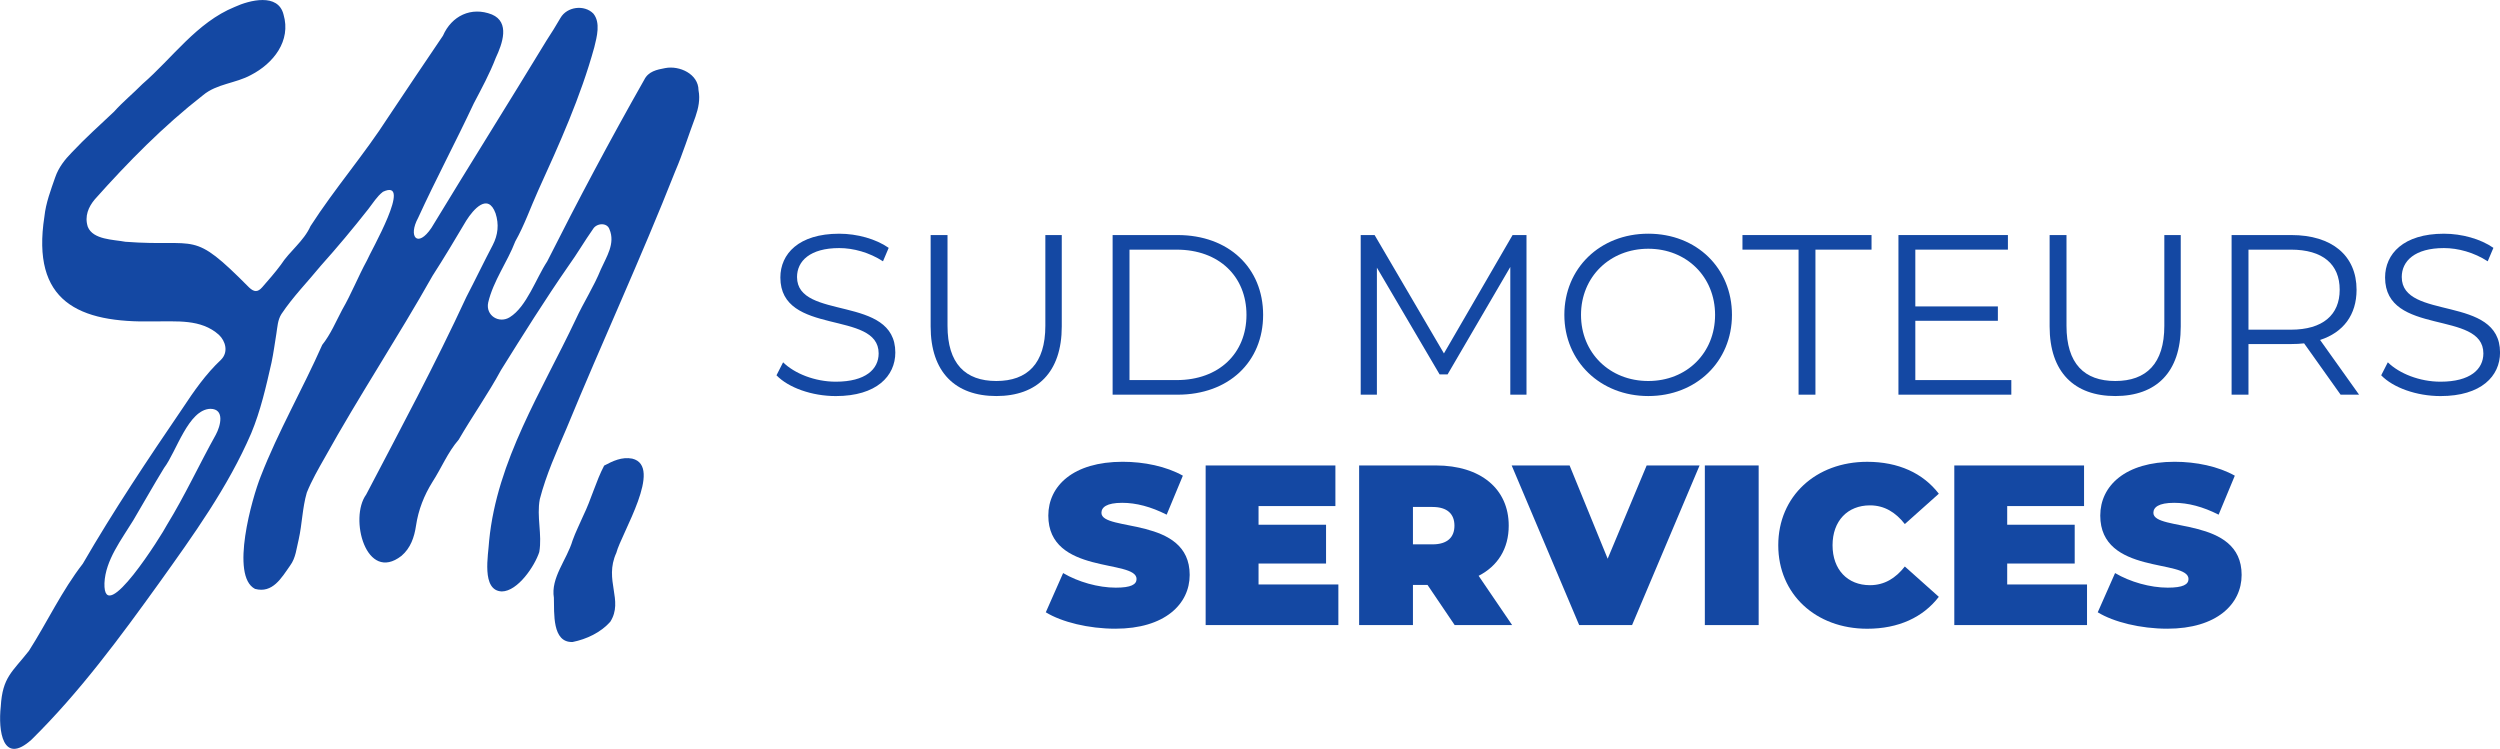
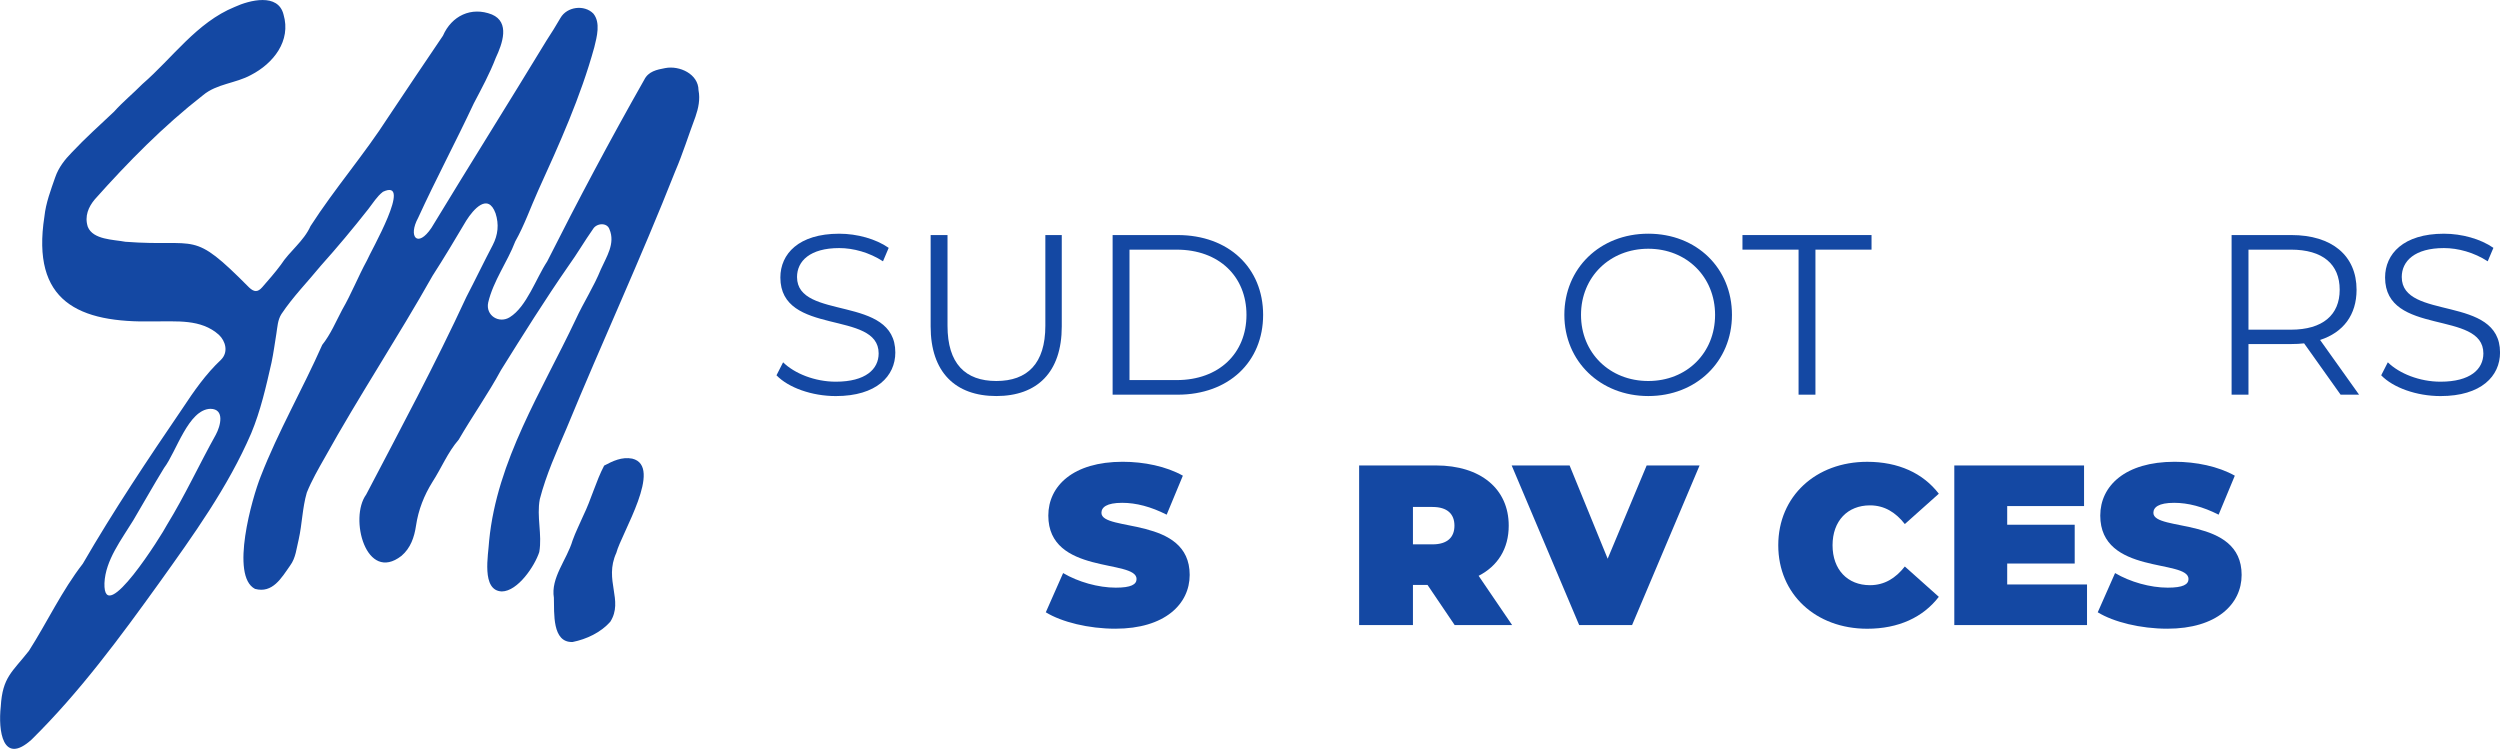
<svg xmlns="http://www.w3.org/2000/svg" id="Calque_1" viewBox="0 0 1693.24 507.21">
  <defs>
    <style>.cls-1{fill:#1448a3;}</style>
  </defs>
  <path class="cls-1" d="m104.42,217.66c-51.59,1.28-83.23-13.54-74.35-70.95.98-9.32,4.31-17.92,7.34-26.67,2.33-6.71,6.48-11.95,11.3-16.87,9.06-9.64,18.9-18.44,28.51-27.51,5.98-6.69,12.93-12.33,19.22-18.73,20.49-17.74,36.79-41.73,62.51-52.23,10.06-4.62,29.44-9.61,33.09,5.17,5.24,17.85-6.88,33.11-22.08,40.93-10.38,5.7-23.12,5.88-32.43,13.66-26.78,20.87-50.78,45.27-73.33,70.57-4.27,5.11-7.05,11.37-4.73,18.6,3.54,8.79,17.42,8.59,25.46,10.12,49.96,3.78,44.4-8.79,83.82,30.98,3.33,3.12,5.8,3.32,8.85-.18,4.33-4.97,8.7-9.91,12.63-15.23,5.99-9.31,15.46-15.85,20.1-26.2,16.38-25.43,36.37-48.46,52.68-73.87,12.22-18.45,24.65-36.72,37.01-55.07,5.86-13.44,19.15-19.89,33.15-14.37,12.36,5.27,7.11,19.8,2.6,29.39-4.1,10.69-9.57,20.74-14.87,30.82-12.18,26.02-25.75,51.44-37.68,77.48-7.04,12.91-.39,20.78,8.97,6.86,25.77-42.48,52.24-84.58,78.04-127.04,3.27-4.96,6.4-10.01,9.37-15.17,4.44-7.73,16.18-9.14,22.26-2.96,5.03,6.11,2.39,15.79.66,22.79-9.26,33.69-23.68,65.57-38.12,97.3-5.15,11.42-9.23,23.29-15.4,34.21-5.4,14.13-14.85,26.59-18.35,41.41-1.88,8.78,7.35,14.54,14.64,9.94,11.39-7.04,17.74-26.29,25.3-37.73,20.96-41.57,42.74-82.55,65.73-123.05,2.78-5.68,8.5-6.89,14.22-7.94,9.62-1.88,22.5,3.96,22.56,14.99,1.21,6.17-.08,12.19-2.08,17.97-4.64,12.35-8.54,24.95-13.76,37.09-23.06,58.53-49.53,115.62-73.48,173.79-6.73,15.76-13.87,31.51-18.17,48.11-2.26,11.86,1.69,23.9-.36,35.8-3.09,9.54-14.56,26.59-25.36,26.72-14.11-.52-9.11-24.88-8.6-34.33,5.31-54.39,35.72-101.39,58.59-149.78,5.3-11.56,12.28-22.18,17.05-33.99,3.86-8.64,9.94-17.57,5.86-27.18-1.63-4.8-8.79-4.24-11.16-.15-5.77,8.17-10.77,16.84-16.64,24.97-15.93,22.95-30.85,46.8-45.63,70.48-8.78,16.21-19.44,31.22-28.68,47.17-7.44,8.52-11.7,19.26-17.84,28.73-5.64,9.06-9.49,18.83-11.08,29.54-1.14,7.71-3.62,15.14-9.86,20.45-23.91,18.59-35.6-25.49-23.9-41.52,23.21-44.39,46.88-88.43,67.9-133.89,6.06-11.64,11.73-23.49,17.84-35.11,3.57-6.92,4.32-14.02,1.9-21.49-5.14-14.12-14.99-2.74-19.84,4.93-7.45,12.55-14.97,25.18-22.81,37.33-23.4,41.57-49.87,81.47-73.03,123.22-4.37,7.68-8.83,15.41-12.16,23.66-3,10.26-3.16,21.28-5.48,31.67-1.52,6.02-1.92,12.5-5.84,17.79-5.86,8.35-11.85,19-23.77,15.77-16.97-8.79-1.97-61.62,3.86-76.16,11.89-30.61,28.4-59.11,41.67-89.11,5.76-7.24,9.22-15.69,13.53-23.82,6.25-10.8,10.79-22.42,16.76-33.37,2.29-5.69,31.54-56.2,10.84-46.5-4.14,3.21-6.76,7.68-9.91,11.7-10.32,13.12-21.02,25.94-32.15,38.36-8.91,10.9-18.88,21-26.7,32.74-2.58,4.06-2.69,8.82-3.44,13.38-1.07,6.5-1.91,13.04-3.27,19.47-3.66,16.17-7.37,32.58-13.76,47.92-15.74,36.53-39.3,69.14-62.33,101.35-26.6,36.97-53.86,73.99-86.36,106.05-19.72,17.87-22.76-6.07-20.93-22.34,1.16-19.96,7.75-23.27,19.05-37.68,12.42-19.47,22.29-40.72,36.52-59.05,20.87-36.04,44.08-70.81,67.58-105.27,7.71-11.68,15.75-23.23,26.03-32.88,5.2-5.21,3.03-12.65-1.43-16.87-12.19-10.93-28.78-8.91-43.79-9.1v-.02Zm-33.68,177.3c-.89,30.9,39.18-33.2,42.37-39.52,12.11-19.71,21.79-40.81,33.07-61.04,3.19-5.89,6.22-17.42-3.65-17.51-14.99.39-23.08,29.1-31.38,40.01-7.2,11.7-13.88,23.73-20.91,35.55-7.9,12.96-18.86,26.98-19.5,42.5Z" />
  <path class="cls-1" d="m375.16,404.96c-2.31-13.64,8.81-25.88,12.62-38.85,2.05-5.73,4.83-11.19,7.25-16.79,5.36-10.97,8.59-23.33,14.15-33.96,5.94-3.15,11.98-6.07,19.01-4.74,21.31,5.14-7.42,50.85-10.74,63.79-8.58,18.74,5.16,32.16-4.13,46.74-6.46,7.26-16.09,11.79-25.47,13.67-14.01.59-12.41-19.66-12.7-29.86Z" />
  <path class="cls-1" d="m525.91,254.19l4.48-8.8c7.72,7.57,21.47,13.13,35.68,13.13,20.23,0,29.04-8.49,29.04-19.15,0-29.65-66.57-11.43-66.57-51.43,0-15.91,12.36-29.65,39.85-29.65,12.2,0,24.87,3.55,33.52,9.58l-3.86,9.11c-9.27-6.02-20.08-8.96-29.65-8.96-19.77,0-28.57,8.8-28.57,19.62,0,29.65,66.57,11.74,66.57,51.12,0,15.91-12.66,29.5-40.31,29.5-16.22,0-32.13-5.71-40.16-14.05Z" />
  <path class="cls-1" d="m630.32,221.13v-61.93h11.43v61.47c0,25.64,12.05,37.38,33.05,37.38s33.21-11.74,33.21-37.38v-61.47h11.12v61.93c0,31.04-16.68,47.11-44.33,47.11s-44.48-16.06-44.48-47.11Z" />
  <path class="cls-1" d="m753.57,159.2h44.02c34.6,0,57.92,22.24,57.92,54.06s-23.32,54.06-57.92,54.06h-44.02v-108.11Zm43.4,98.23c28.73,0,47.26-18.23,47.26-44.17s-18.53-44.17-47.26-44.17h-31.97v88.35h31.97Z" />
-   <path class="cls-1" d="m1033.89,159.2v108.11h-10.97v-86.49l-42.47,72.75h-5.41l-42.47-72.28v86.03h-10.97v-108.11h9.42l46.95,80.16,46.49-80.16h9.42Z" />
  <path class="cls-1" d="m1059.53,213.26c0-31.51,24.09-54.98,56.84-54.98s56.68,23.32,56.68,54.98-24.25,54.98-56.68,54.98-56.84-23.48-56.84-54.98Zm102.09,0c0-25.79-19.31-44.79-45.25-44.79s-45.56,19-45.56,44.79,19.46,44.79,45.56,44.79,45.25-19,45.25-44.79Z" />
  <path class="cls-1" d="m1218.15,169.08h-37.99v-9.88h87.42v9.88h-37.99v98.23h-11.43v-98.23Z" />
-   <path class="cls-1" d="m1362.26,257.43v9.88h-76.45v-108.11h74.14v9.88h-62.71v38.46h55.91v9.73h-55.91v40.16h65.02Z" />
-   <path class="cls-1" d="m1388.2,221.13v-61.93h11.43v61.47c0,25.64,12.05,37.38,33.05,37.38s33.21-11.74,33.21-37.38v-61.47h11.12v61.93c0,31.04-16.68,47.11-44.33,47.11s-44.48-16.06-44.48-47.11Z" />
  <path class="cls-1" d="m1585.28,267.31l-24.71-34.75c-2.78.31-5.56.46-8.65.46h-29.04v34.29h-11.43v-108.11h40.47c27.49,0,44.17,13.9,44.17,37.07,0,16.99-8.96,28.88-24.71,33.98l26.41,37.07h-12.51Zm-.62-71.05c0-17.3-11.43-27.18-33.05-27.18h-28.73v54.21h28.73c21.62,0,33.05-10.04,33.05-27.03Z" />
  <path class="cls-1" d="m1612.78,254.19l4.48-8.8c7.72,7.57,21.47,13.13,35.68,13.13,20.23,0,29.04-8.49,29.04-19.15,0-29.65-66.57-11.43-66.57-51.43,0-15.91,12.36-29.65,39.85-29.65,12.2,0,24.87,3.55,33.52,9.58l-3.86,9.11c-9.27-6.02-20.08-8.96-29.65-8.96-19.77,0-28.57,8.8-28.57,19.62,0,29.65,66.57,11.74,66.57,51.12,0,15.91-12.66,29.5-40.31,29.5-16.22,0-32.13-5.71-40.16-14.05Z" />
  <path class="cls-1" d="m708.31,414.71l11.74-26.57c10.19,6.02,23.79,9.88,35.68,9.88,10.35,0,14.06-2.16,14.06-5.87,0-13.59-59.77-2.63-59.77-42.94,0-20.08,16.84-36.45,50.35-36.45,14.52,0,29.5,3.09,40.78,9.42l-10.97,26.41c-10.66-5.41-20.7-8.03-30.12-8.03-10.66,0-14.06,3.09-14.06,6.8,0,12.97,59.77,2.16,59.77,42.01,0,19.77-16.84,36.45-50.35,36.45-18.07,0-36.3-4.48-47.11-11.12Z" />
-   <path class="cls-1" d="m906.47,395.87v27.49h-89.89v-108.11h87.88v27.49h-52.05v12.66h45.72v26.26h-45.72v14.21h54.06Z" />
  <path class="cls-1" d="m966.86,396.18h-9.88v27.18h-36.45v-108.11h52.05c30.12,0,49.27,15.75,49.27,40.77,0,15.6-7.41,27.34-20.39,33.98l22.7,33.36h-38.92l-18.38-27.18Zm3.4-52.82h-13.28v25.33h13.28c10.04,0,14.83-4.79,14.83-12.66s-4.79-12.66-14.83-12.66Z" />
  <path class="cls-1" d="m1151.12,315.25l-45.72,108.11h-35.83l-45.72-108.11h39.23l25.79,63.17,26.41-63.17h35.83Z" />
-   <path class="cls-1" d="m1154.68,315.25h36.45v108.11h-36.45v-108.11Z" />
  <path class="cls-1" d="m1204.41,369.31c0-33.21,25.48-56.53,60.24-56.53,21.16,0,37.84,7.72,48.5,21.62l-23.01,20.54c-6.33-8.03-13.9-12.66-23.63-12.66-15.14,0-25.33,10.5-25.33,27.03s10.19,27.03,25.33,27.03c9.73,0,17.3-4.63,23.63-12.66l23.01,20.54c-10.66,13.9-27.34,21.62-48.5,21.62-34.75,0-60.24-23.32-60.24-56.53Z" />
  <path class="cls-1" d="m1413.53,395.87v27.49h-89.89v-108.11h87.88v27.49h-52.05v12.66h45.72v26.26h-45.72v14.21h54.06Z" />
  <path class="cls-1" d="m1420.79,414.71l11.74-26.57c10.19,6.02,23.79,9.88,35.68,9.88,10.35,0,14.06-2.16,14.06-5.87,0-13.59-59.77-2.63-59.77-42.94,0-20.08,16.84-36.45,50.35-36.45,14.52,0,29.5,3.09,40.78,9.42l-10.97,26.41c-10.66-5.41-20.7-8.03-30.12-8.03-10.66,0-14.06,3.09-14.06,6.8,0,12.97,59.77,2.16,59.77,42.01,0,19.77-16.84,36.45-50.35,36.45-18.07,0-36.3-4.48-47.11-11.12Z" />
</svg>